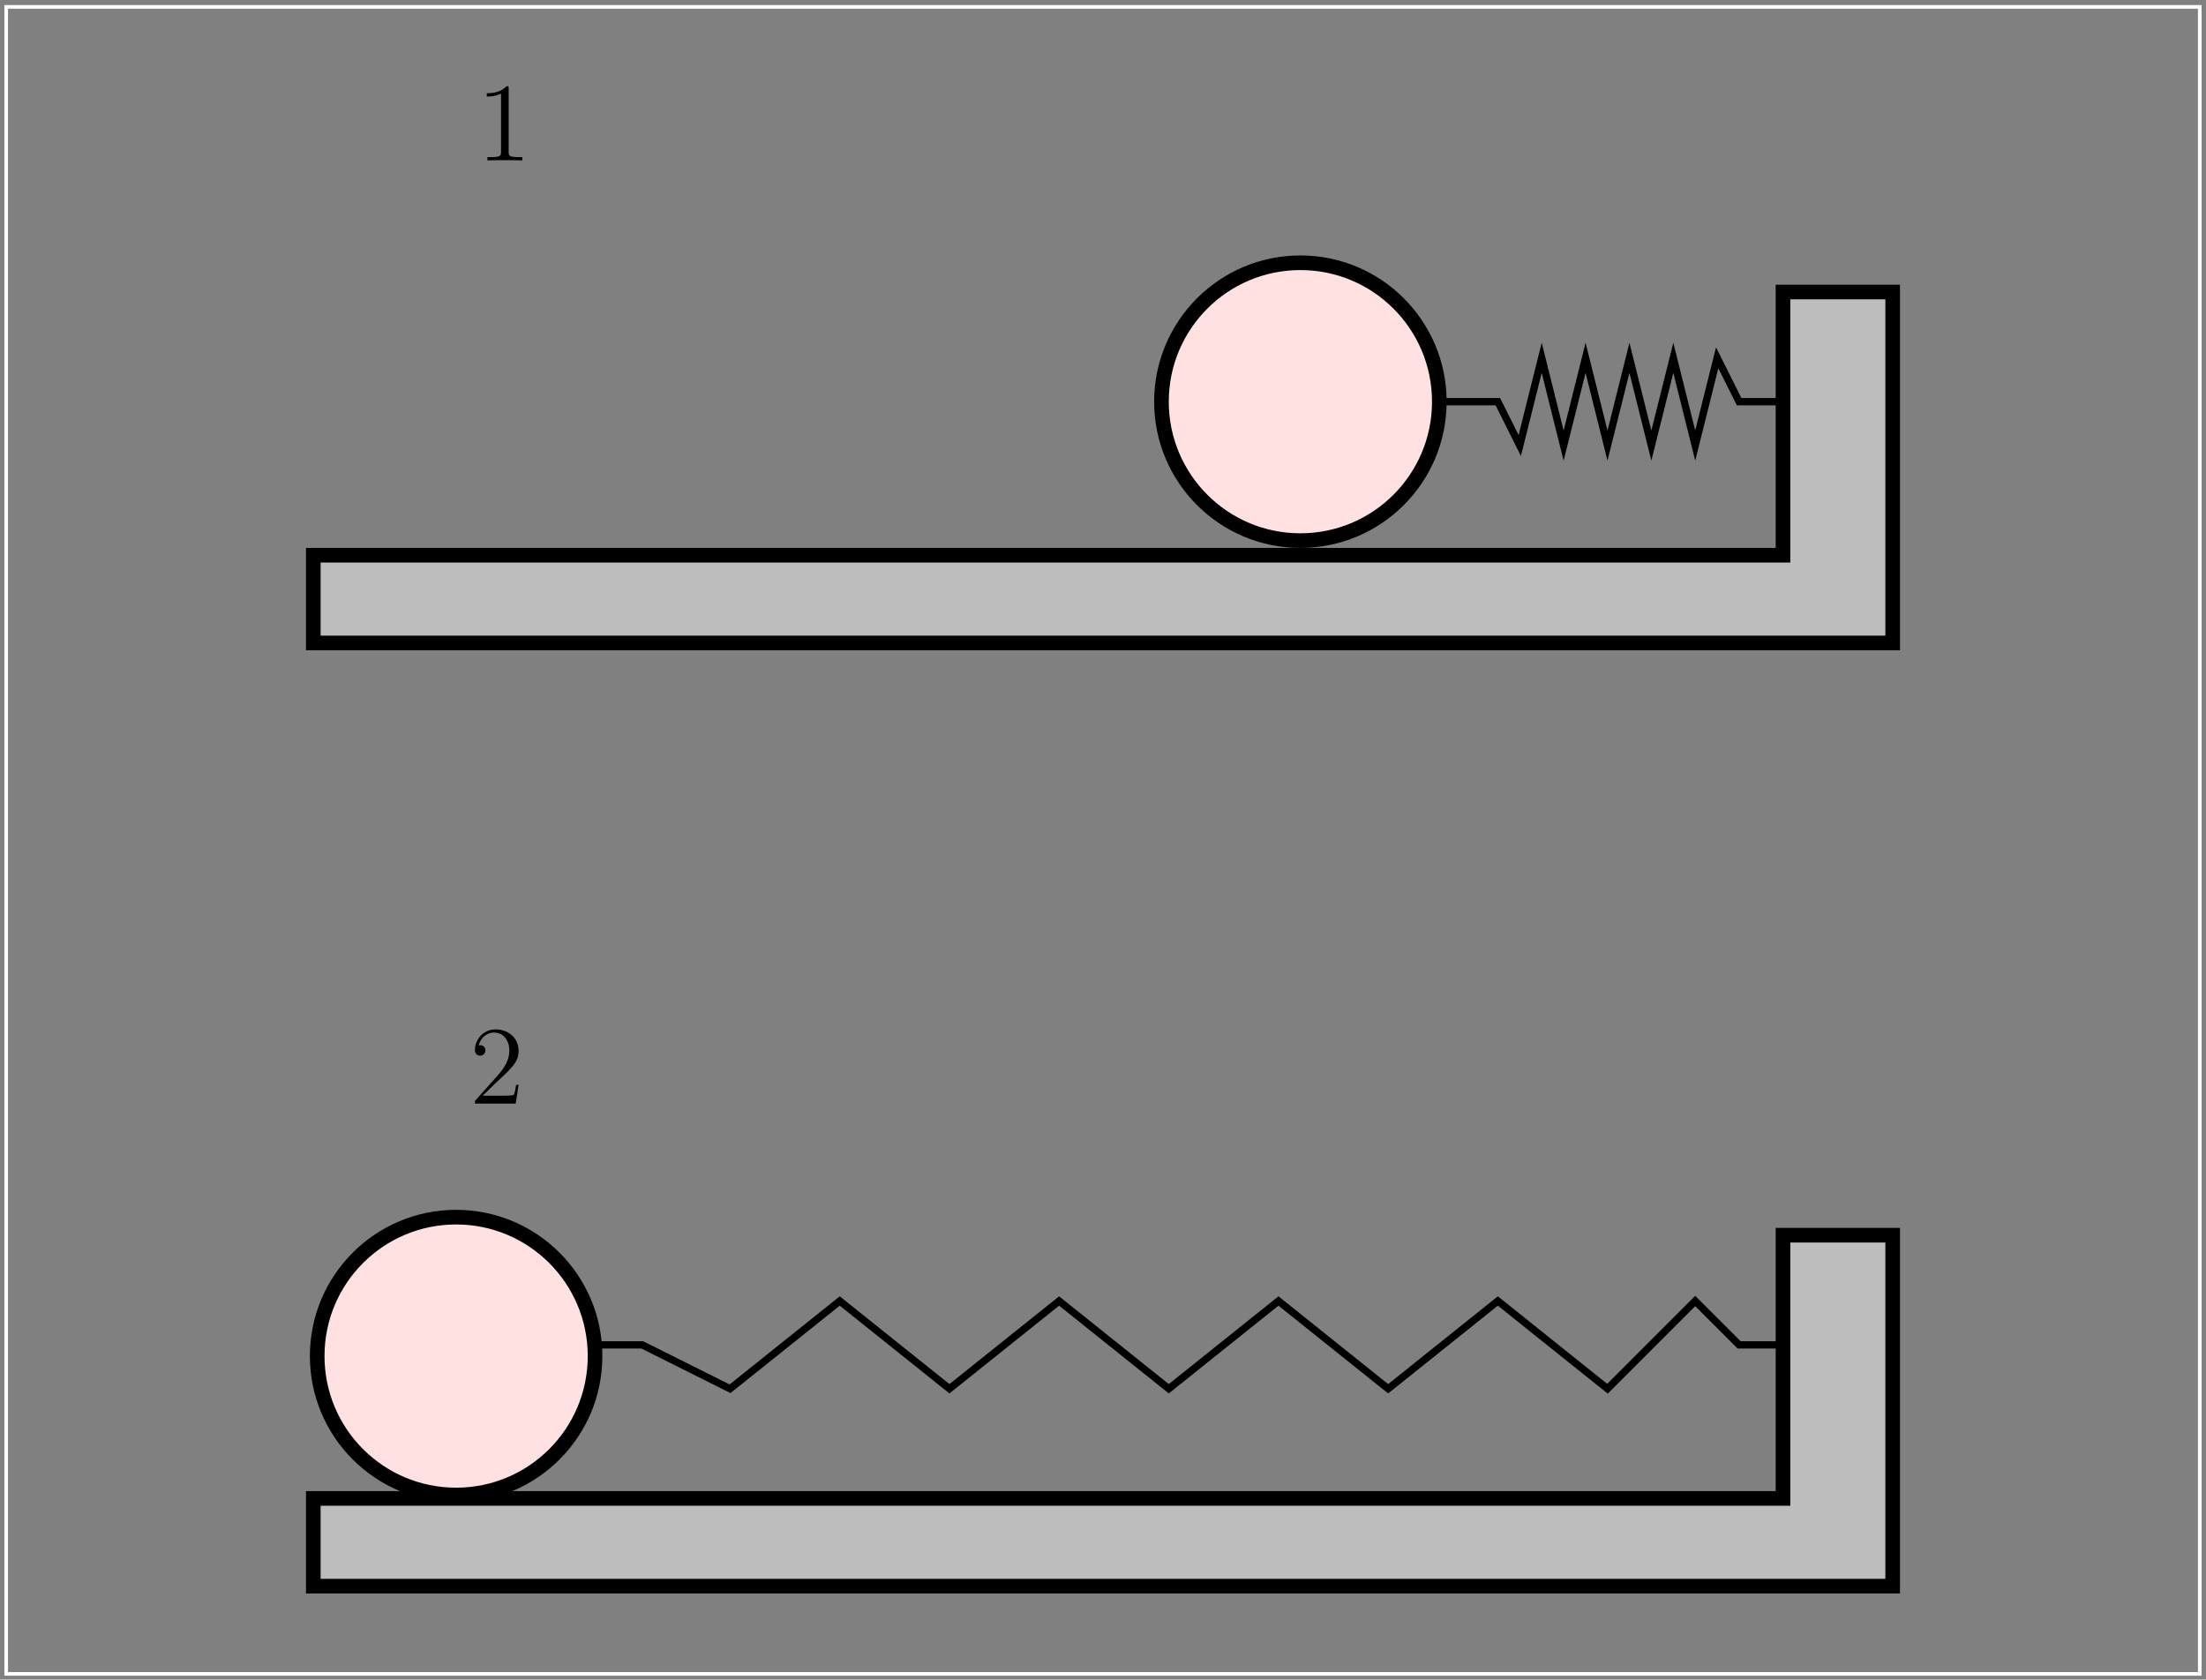
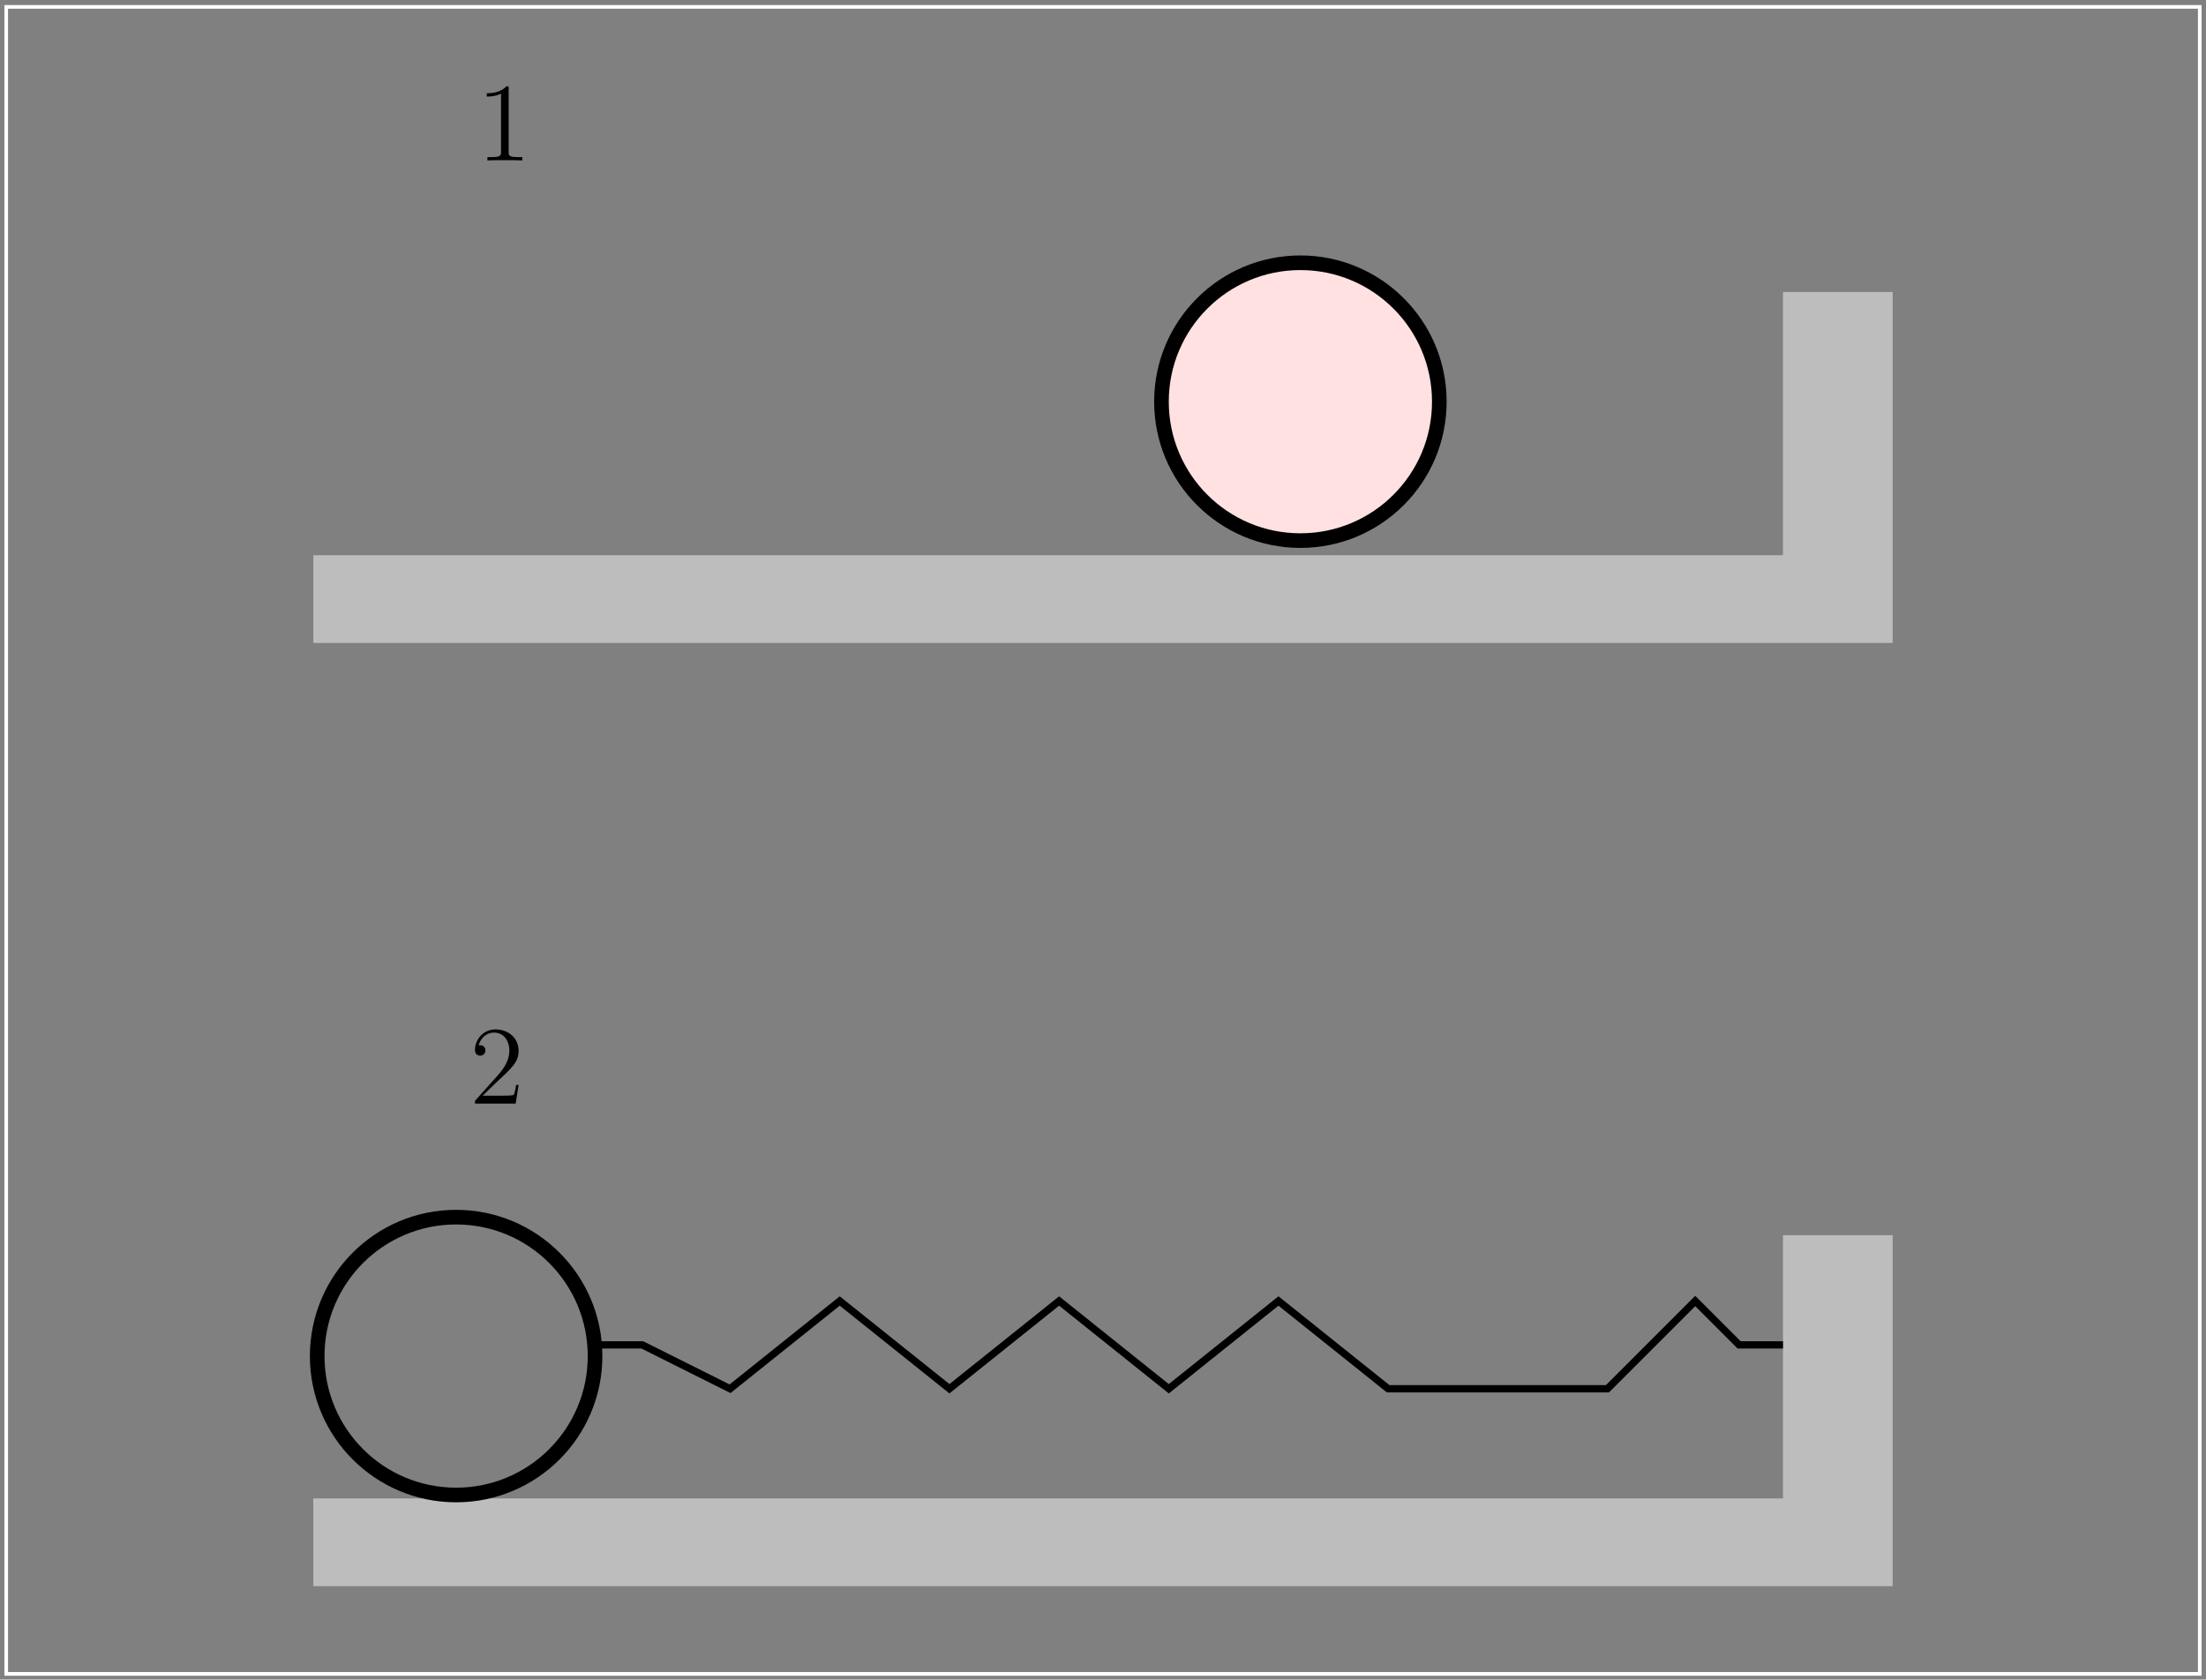
<svg xmlns="http://www.w3.org/2000/svg" xmlns:xlink="http://www.w3.org/1999/xlink" width="283.46pt" height="215.83pt" viewBox="0 0 283.46 215.83" version="1.1">
  <rect x="0" y="0" width="283.46" height="215.83" fill="#808080" stroke="none" />
  <defs>
    <g>
      <symbol overflow="visible" id="glyph0-0">
        <path style="stroke:none;" d="" />
      </symbol>
      <symbol overflow="visible" id="glyph0-1">
        <path style="stroke:none;" d="M 4.125 -9.188 C 4.125 -9.531 4.125 -9.531 3.844 -9.531 C 3.5 -9.156 2.781 -8.625 1.312 -8.625 L 1.312 -8.203 C 1.641 -8.203 2.359 -8.203 3.141 -8.578 L 3.141 -1.109 C 3.141 -0.594 3.094 -0.422 1.844 -0.422 L 1.391 -0.422 L 1.391 0 C 1.781 -0.031 3.172 -0.031 3.641 -0.031 C 4.109 -0.031 5.5 -0.031 5.875 0 L 5.875 -0.422 L 5.438 -0.422 C 4.172 -0.422 4.125 -0.594 4.125 -1.109 Z M 4.125 -9.188 " />
      </symbol>
      <symbol overflow="visible" id="glyph0-2">
        <path style="stroke:none;" d="M 6.312 -2.406 L 6 -2.406 C 5.953 -2.172 5.844 -1.375 5.688 -1.141 C 5.594 -1.016 4.781 -1.016 4.344 -1.016 L 1.688 -1.016 C 2.078 -1.344 2.953 -2.266 3.328 -2.609 C 5.516 -4.625 6.312 -5.359 6.312 -6.781 C 6.312 -8.438 5 -9.531 3.344 -9.531 C 1.672 -9.531 0.703 -8.125 0.703 -6.891 C 0.703 -6.156 1.328 -6.156 1.375 -6.156 C 1.672 -6.156 2.047 -6.375 2.047 -6.828 C 2.047 -7.234 1.781 -7.5 1.375 -7.5 C 1.25 -7.5 1.219 -7.5 1.172 -7.484 C 1.453 -8.469 2.219 -9.125 3.156 -9.125 C 4.375 -9.125 5.125 -8.109 5.125 -6.781 C 5.125 -5.562 4.422 -4.5 3.594 -3.578 L 0.703 -0.344 L 0.703 0 L 5.938 0 Z M 6.312 -2.406 " />
      </symbol>
    </g>
    <clipPath id="clip1">
      <path d="M 14 129 L 104 129 L 104 215.828 L 14 215.828 Z M 14 129 " />
    </clipPath>
    <clipPath id="clip2">
      <path d="M 0 0.031 L 283 0.031 L 283 215.828 L 0 215.828 Z M 0 0.031 " />
    </clipPath>
  </defs>
  <g id="surface1">
    <path style=" stroke:none;fill-rule:evenodd;fill:rgb(74.022%,74.022%,74.022%);fill-opacity:1;" d="M 229.105 71.348 L 40.258 71.348 L 40.258 82.621 L 243.199 82.621 L 243.199 37.523 L 229.105 37.523 L 229.105 71.348 " />
-     <path style="fill:none;stroke-width:18.791;stroke-linecap:butt;stroke-linejoin:miter;stroke:rgb(0%,0%,0%);stroke-opacity:1;stroke-miterlimit:10;" d="M 2291.055 1444.823 L 402.578 1444.823 L 402.578 1332.089 L 2431.992 1332.089 L 2431.992 1783.066 L 2291.055 1783.066 Z M 2291.055 1444.823 " transform="matrix(0.1,0,0,-0.1,0,215.83)" />
    <path style=" stroke:none;fill-rule:evenodd;fill:rgb(74.022%,74.022%,74.022%);fill-opacity:1;" d="M 229.105 192.551 L 40.258 192.551 L 40.258 203.824 L 243.199 203.824 L 243.199 158.727 L 229.105 158.727 L 229.105 192.551 " />
-     <path style="fill:none;stroke-width:18.791;stroke-linecap:butt;stroke-linejoin:miter;stroke:rgb(0%,0%,0%);stroke-opacity:1;stroke-miterlimit:10;" d="M 2291.055 232.792 L 402.578 232.792 L 402.578 120.058 L 2431.992 120.058 L 2431.992 571.034 L 2291.055 571.034 Z M 2291.055 232.792 " transform="matrix(0.1,0,0,-0.1,0,215.83)" />
-     <path style="fill:none;stroke-width:9.395;stroke-linecap:butt;stroke-linejoin:miter;stroke:rgb(0%,0%,0%);stroke-opacity:1;stroke-miterlimit:10;" d="M 2291.055 1642.128 L 2234.688 1642.128 L 2206.484 1698.495 L 2178.281 1585.761 L 2150.117 1698.495 L 2121.914 1585.761 L 2093.75 1698.495 L 2065.547 1585.761 L 2037.383 1698.495 L 2009.18 1585.761 L 1981.016 1698.495 L 1952.812 1585.761 L 1924.648 1642.128 L 1840.078 1642.128 " transform="matrix(0.1,0,0,-0.1,0,215.83)" />
    <path style=" stroke:none;fill-rule:evenodd;fill:rgb(100%,88.084%,88.084%);fill-opacity:1;" d="M 184.945 51.617 C 184.945 61.477 176.953 69.469 167.094 69.469 C 157.234 69.469 149.242 61.477 149.242 51.617 C 149.242 41.758 157.234 33.766 167.094 33.766 C 176.953 33.766 184.945 41.758 184.945 51.617 " />
    <path style="fill:none;stroke-width:18.791;stroke-linecap:butt;stroke-linejoin:miter;stroke:rgb(0%,0%,0%);stroke-opacity:1;stroke-miterlimit:10;" d="M 1849.453 1642.128 C 1849.453 1543.534 1769.531 1463.612 1670.938 1463.612 C 1572.344 1463.612 1492.422 1543.534 1492.422 1642.128 C 1492.422 1740.722 1572.344 1820.644 1670.938 1820.644 C 1769.531 1820.644 1849.453 1740.722 1849.453 1642.128 Z M 1849.453 1642.128 " transform="matrix(0.1,0,0,-0.1,0,215.83)" />
-     <path style=" stroke:none;fill-rule:evenodd;fill:rgb(100%,88.084%,88.084%);fill-opacity:1;" d="M 76.461 174.258 C 76.461 184.117 68.469 192.109 58.609 192.109 C 48.75 192.109 40.758 184.117 40.758 174.258 C 40.758 164.398 48.75 156.406 58.609 156.406 C 68.469 156.406 76.461 164.398 76.461 174.258 " />
    <g clip-path="url(#clip1)" clip-rule="nonzero">
      <path style="fill:none;stroke-width:18.791;stroke-linecap:butt;stroke-linejoin:miter;stroke:rgb(0%,0%,0%);stroke-opacity:1;stroke-miterlimit:10;" d="M 764.609 415.722 C 764.609 317.128 684.688 237.206 586.094 237.206 C 487.5 237.206 407.578 317.128 407.578 415.722 C 407.578 514.316 487.5 594.237 586.094 594.237 C 684.688 594.237 764.609 514.316 764.609 415.722 Z M 764.609 415.722 " transform="matrix(0.1,0,0,-0.1,0,215.83)" />
    </g>
-     <path style="fill:none;stroke-width:9.395;stroke-linecap:butt;stroke-linejoin:miter;stroke:rgb(0%,0%,0%);stroke-opacity:1;stroke-miterlimit:10;" d="M 2291.055 430.097 L 2234.688 430.097 L 2178.281 486.503 L 2065.547 373.73 L 1924.648 486.503 L 1783.711 373.73 L 1642.773 486.503 L 1501.836 373.73 L 1360.898 486.503 L 1219.961 373.73 L 1079.023 486.503 L 938.086 373.73 L 825.352 430.097 L 768.984 430.097 " transform="matrix(0.1,0,0,-0.1,0,215.83)" />
+     <path style="fill:none;stroke-width:9.395;stroke-linecap:butt;stroke-linejoin:miter;stroke:rgb(0%,0%,0%);stroke-opacity:1;stroke-miterlimit:10;" d="M 2291.055 430.097 L 2234.688 430.097 L 2178.281 486.503 L 2065.547 373.73 L 1783.711 373.73 L 1642.773 486.503 L 1501.836 373.73 L 1360.898 486.503 L 1219.961 373.73 L 1079.023 486.503 L 938.086 373.73 L 825.352 430.097 L 768.984 430.097 " transform="matrix(0.1,0,0,-0.1,0,215.83)" />
    <g clip-path="url(#clip2)" clip-rule="nonzero">
      <path style="fill:none;stroke-width:4.698;stroke-linecap:butt;stroke-linejoin:miter;stroke:rgb(100%,100%,100%);stroke-opacity:1;stroke-miterlimit:10;" d="M 7.969 7.323 L 2826.602 7.323 L 2826.602 2149.472 L 7.969 2149.472 Z M 7.969 7.323 " transform="matrix(0.1,0,0,-0.1,0,215.83)" />
    </g>
    <g style="fill:rgb(0%,0%,0%);fill-opacity:1;">
      <use xlink:href="#glyph0-1" x="61.238" y="20.612" />
    </g>
    <g style="fill:rgb(0%,0%,0%);fill-opacity:1;">
      <use xlink:href="#glyph0-2" x="60.325" y="141.813" />
    </g>
  </g>
</svg>